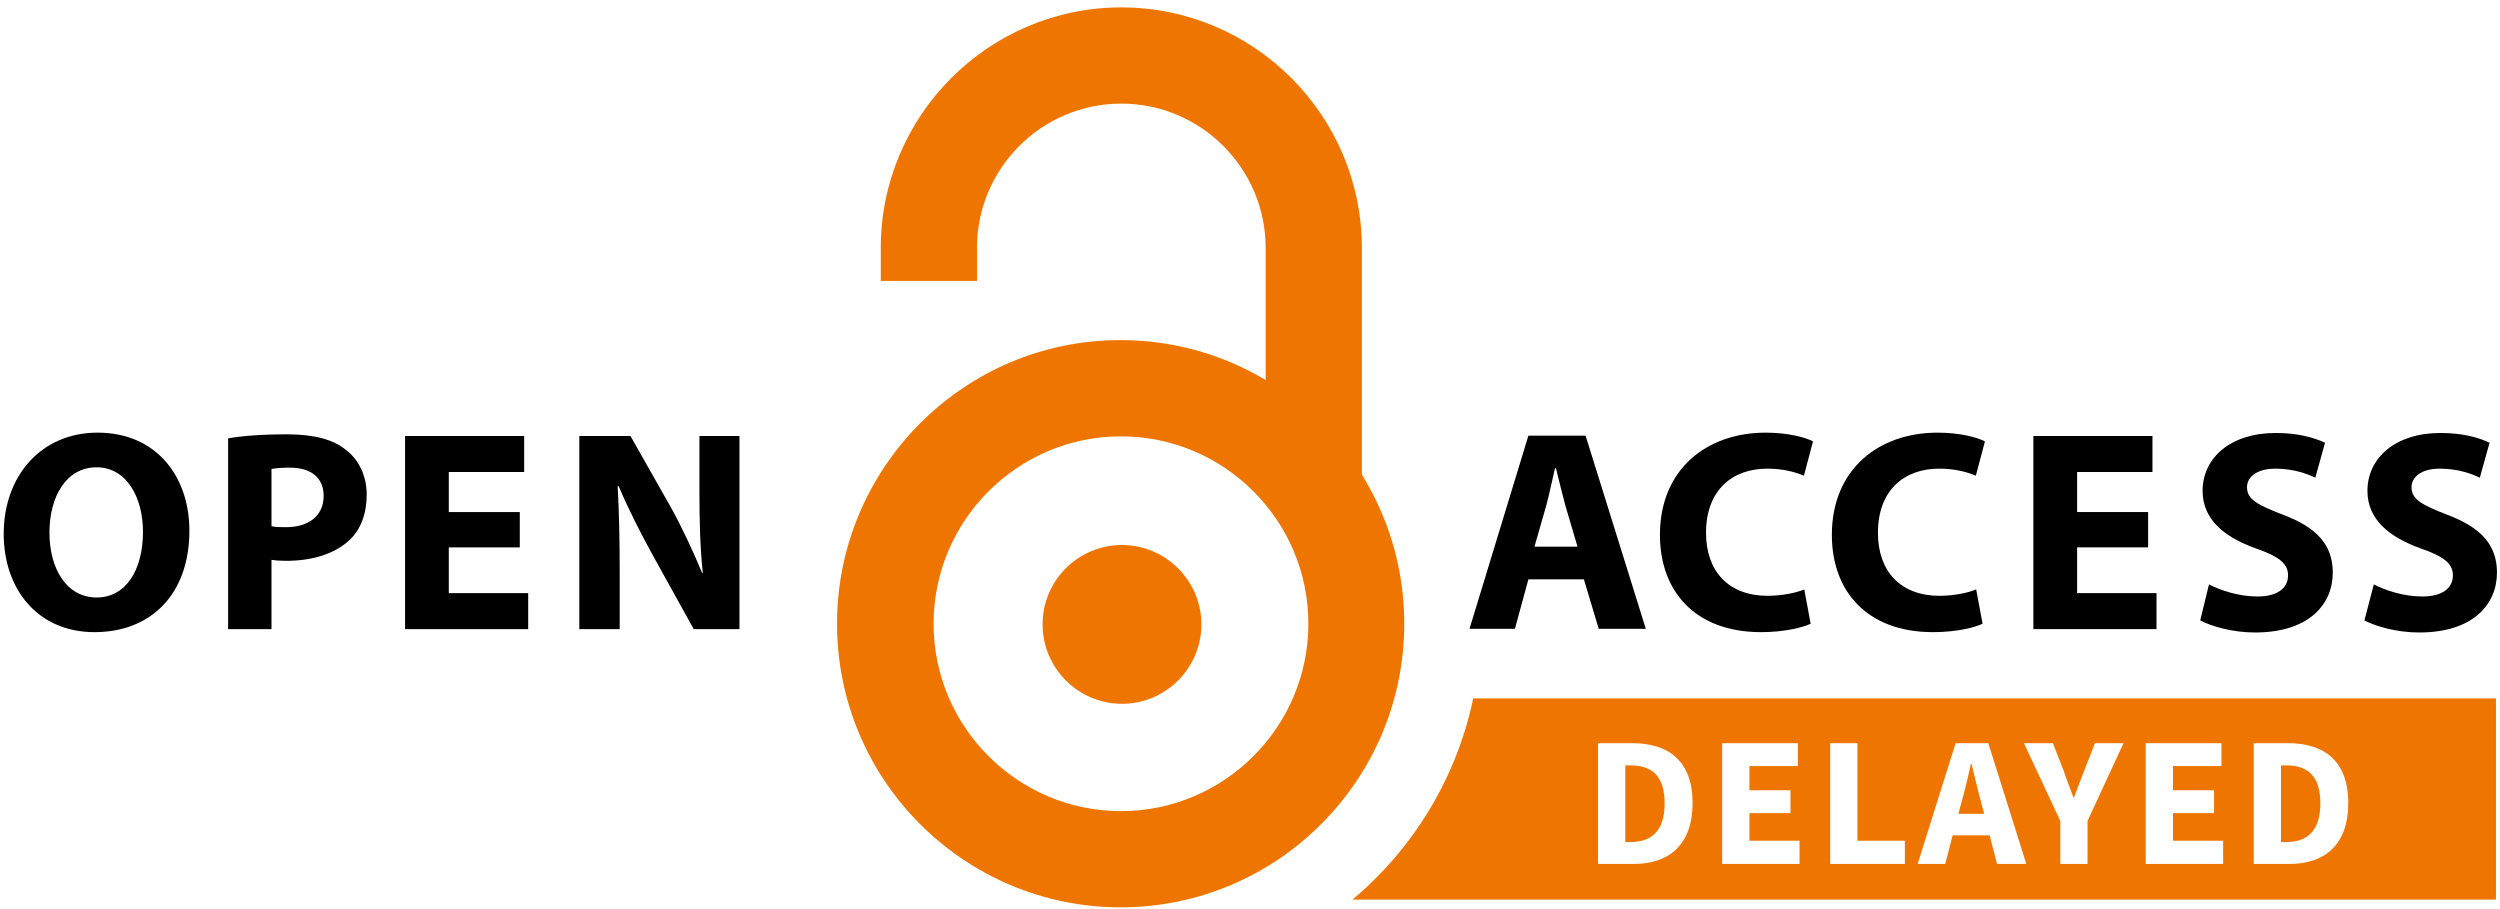
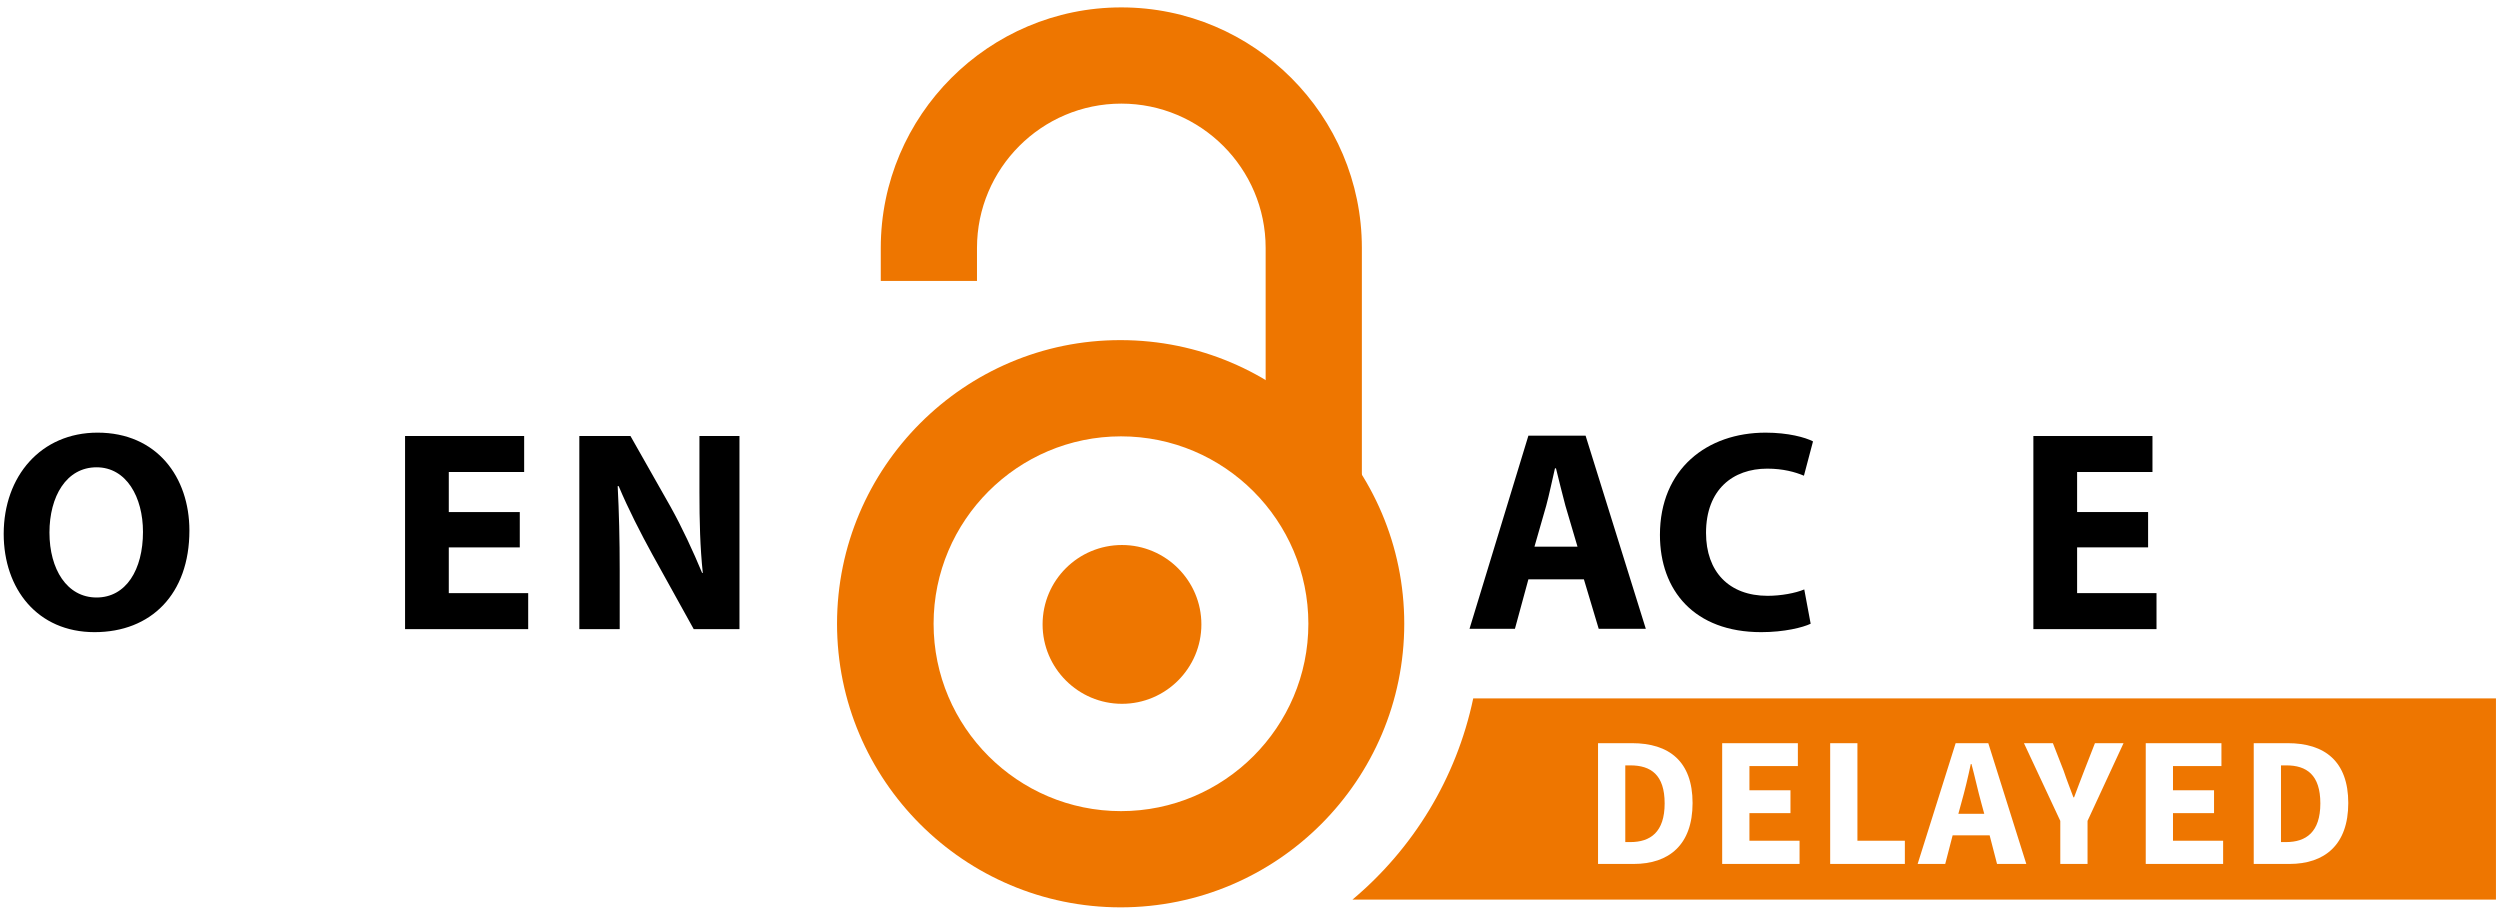
<svg xmlns="http://www.w3.org/2000/svg" version="1.1" id="Layer_1" x="0px" y="0px" viewBox="0 0 743.1 270.1" style="enable-background:new 0 0 743.1 270.1;" xml:space="preserve">
  <style type="text/css">
	.st0{fill:#EE7600;}
</style>
  <g>
    <path class="st0" d="M261.8,73.7v9.8h28.6v-9.8c0-23.6,19.2-42.9,42.9-42.9c23.6,0,42.9,19.2,42.9,42.9v70.7h28.6V73.7   c0-39.4-32.1-71.5-71.5-71.5C293.9,2.2,261.8,34.3,261.8,73.7z" />
    <path class="st0" d="M357.1,185.6c0,13-10.6,23.6-23.6,23.6c-13,0-23.6-10.6-23.6-23.6c0-13.1,10.6-23.6,23.6-23.6   C346.5,162,357.1,172.6,357.1,185.6z" />
    <path class="st0" d="M248.8,185.4c0,46.5,37.8,84.3,84.3,84.3c46.5,0,84.3-37.8,84.3-84.3c0-46.5-37.8-84.3-84.3-84.3   C286.7,101,248.8,138.9,248.8,185.4z M277.5,185.4c0-30.7,25-55.7,55.7-55.7c30.7,0,55.7,25,55.7,55.7c0,30.7-25,55.7-55.7,55.7   C302.5,241.1,277.5,216.1,277.5,185.4z" />
  </g>
  <g>
    <g>
      <path d="M28.1,187.9c-17,0-27-12.9-27-29.2c0-17.2,11.1-30.1,27.9-30.1c17.6,0,27.3,13.2,27.3,29.1    C56.3,176.6,44.9,187.9,28.1,187.9L28.1,187.9z M28.7,177.6c8.8,0,13.8-8.3,13.8-19.5c0-10.3-4.9-19.2-13.8-19.2    c-9,0-14,8.7-14,19.4C14.7,169.2,19.9,177.6,28.7,177.6L28.7,177.6z" />
-       <path d="M67.8,130.3c4-0.7,9.6-1.2,17.5-1.2c8,0,13.8,1.5,17.6,4.7c3.7,2.8,6.1,7.6,6.1,13.2c0,5.7-1.8,10.5-5.2,13.6    c-4.4,4.1-11.1,6.1-18.7,6.1c-1.7,0-3.2-0.1-4.4-0.3V187H67.8V130.3z M80.7,156.4c1.1,0.3,2.5,0.3,4.3,0.3    c6.9,0,11.2-3.5,11.2-9.3c0-5.3-3.6-8.4-10.1-8.4c-2.6,0-4.4,0.2-5.4,0.4V156.4z" />
      <path d="M154.5,162.7h-21.1v13.6H157V187h-36.6v-57.4h35.4v10.7h-22.4v11.9h21.1V162.7z" />
      <path d="M172.2,187v-57.4h15.2l11.9,21c3.4,6.1,6.7,13.2,9.4,19.7h0.2c-0.8-7.6-1-15.3-1-24v-16.7h11.9V187h-13.6l-12.3-22.2    c-3.4-6.2-7.2-13.6-10-20.3h-0.3c0.4,7.7,0.6,15.8,0.6,25.1V187H172.2z" />
    </g>
    <g>
      <path d="M454.3,172.2l-4,14.7h-13.5l17.5-57.4h17l17.9,57.4h-14l-4.4-14.7H454.3z M468.9,162.5l-3.6-12.2c-0.9-3.4-2-7.8-2.8-11.1    h-0.3c-0.8,3.4-1.7,7.8-2.6,11.1l-3.5,12.2H468.9z" />
      <path d="M538.2,185.4c-2.3,1.1-7.8,2.5-14.7,2.5c-19.9,0-30.1-12.4-30.1-28.9c0-19.6,14-30.4,31.4-30.4c6.7,0,11.8,1.4,14.1,2.6    l-2.7,10.2c-2.6-1.1-6.2-2.1-10.9-2.1c-10.2,0-18.2,6.2-18.2,19.1c0,11.5,6.8,18.7,18.3,18.7c4,0,8.3-0.8,10.9-1.9L538.2,185.4z" />
-       <path d="M589.3,185.4c-2.3,1.1-7.7,2.5-14.7,2.5c-19.9,0-30.1-12.4-30.1-28.9c0-19.6,14-30.4,31.4-30.4c6.7,0,11.8,1.4,14.1,2.6    l-2.7,10.2c-2.6-1.1-6.2-2.1-10.9-2.1c-10.2,0-18.2,6.2-18.2,19.1c0,11.5,6.8,18.7,18.3,18.7c4,0,8.3-0.8,10.9-1.9L589.3,185.4z" />
      <path d="M638.5,162.7h-21.1v13.6h23.6V187h-36.6v-57.4h35.4v10.7h-22.4v11.9h21.1V162.7z" />
-       <path d="M656.6,173.7c3.4,1.8,8.9,3.6,14.4,3.6c6,0,9.1-2.5,9.1-6.3c0-3.5-2.7-5.6-9.6-8c-9.5-3.4-15.8-8.7-15.8-17.1    c0-9.8,8.3-17.2,21.7-17.2c6.6,0,11.2,1.3,14.7,2.9l-2.9,10.4c-2.2-1.1-6.4-2.7-11.9-2.7c-5.6,0-8.4,2.6-8.4,5.5    c0,3.7,3.2,5.3,10.7,8.2c10.1,3.8,14.8,9,14.8,17.2c0,9.6-7.3,17.8-23.1,17.8c-6.6,0-13-1.8-16.3-3.6L656.6,173.7z" />
-       <path d="M705.6,173.7c3.4,1.8,8.9,3.6,14.4,3.6c6,0,9.1-2.5,9.1-6.3c0-3.5-2.7-5.6-9.6-8c-9.5-3.4-15.8-8.7-15.8-17.1    c0-9.8,8.3-17.2,21.7-17.2c6.6,0,11.2,1.3,14.6,2.9l-2.9,10.4c-2.2-1.1-6.4-2.7-11.9-2.7c-5.6,0-8.4,2.6-8.4,5.5    c0,3.7,3.2,5.3,10.6,8.2c10.1,3.8,14.8,9,14.8,17.2c0,9.6-7.3,17.8-23.1,17.8c-6.6,0-13-1.8-16.3-3.6L705.6,173.7z" />
    </g>
  </g>
  <g>
    <path class="st0" d="M679.6,227.5H678v22.8h1.5c6,0,10.2-3,10.2-11.5S685.6,227.5,679.6,227.5z" />
    <path class="st0" d="M484.6,227.5h-1.5v22.8h1.5c6,0,10.2-3,10.2-11.5S490.7,227.5,484.6,227.5z" />
    <path class="st0" d="M586,227.1h-0.2c-0.8,3.8-1.8,8-2.8,11.5l-0.9,3.3h7.7l-0.9-3.3C587.9,235,587,230.8,586,227.1z" />
    <path class="st0" d="M437.9,207.6c-5,23.8-17.9,44.7-35.9,59.8h339.9v-59.8H437.9z M485.6,256.8H475v-35.9h10.1   c11,0,18,5.4,18,17.8S496.1,256.8,485.6,256.8z M534.9,256.8h-23v-35.9h22.5v6.8H520v7.2h12.2v6.8H520v8.2h14.9V256.8z    M566.3,256.8H544v-35.9h8.1v29h14.1V256.8z M593.6,256.8l-2.2-8.5h-11l-2.2,8.5H570l11.3-35.9h9.7l11.3,35.9H593.6z M620.5,244   v12.8h-8.1V244l-10.8-23.1h8.6l3.2,8.2c0.9,2.7,1.9,5.2,2.9,7.9h0.2c1-2.8,2-5.2,3-7.9l3.2-8.2h8.5L620.5,244z M660.8,256.8h-23   v-35.9h22.5v6.8h-14.4v7.2h12.2v6.8h-12.2v8.2h14.9V256.8z M680.5,256.8h-10.6v-35.9H680c11,0,18,5.4,18,17.8   S691,256.8,680.5,256.8z" />
  </g>
</svg>